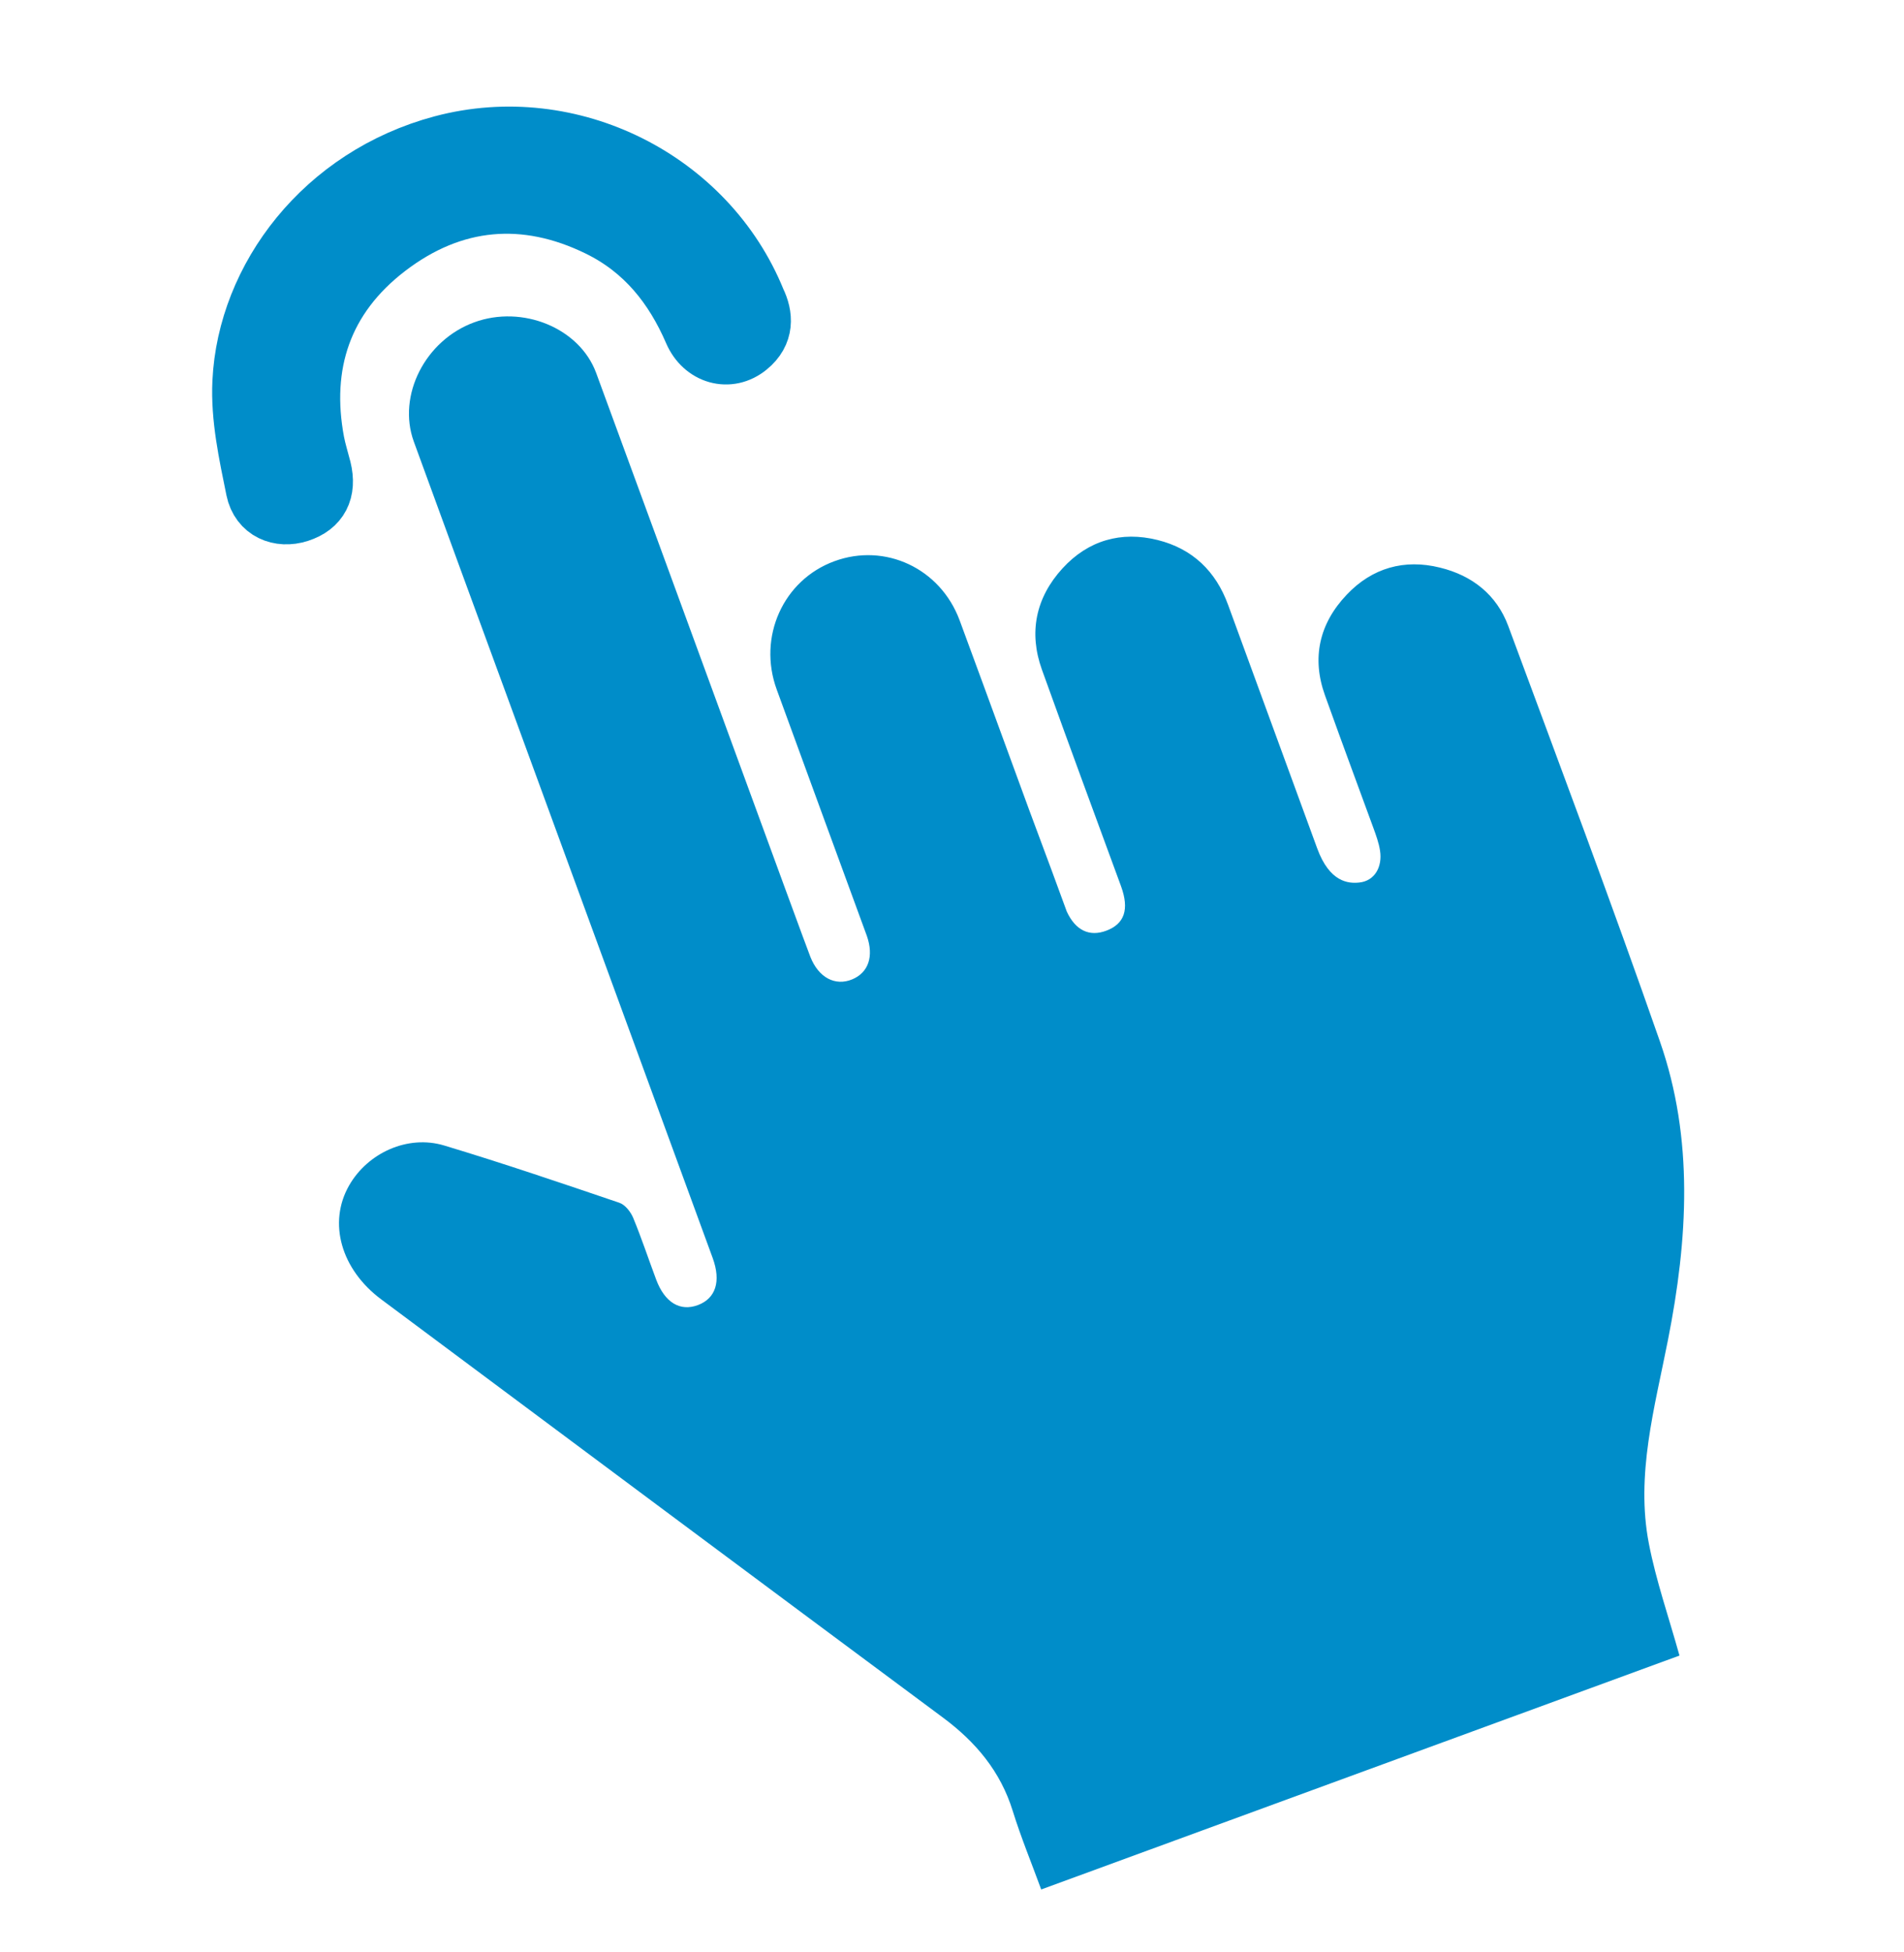
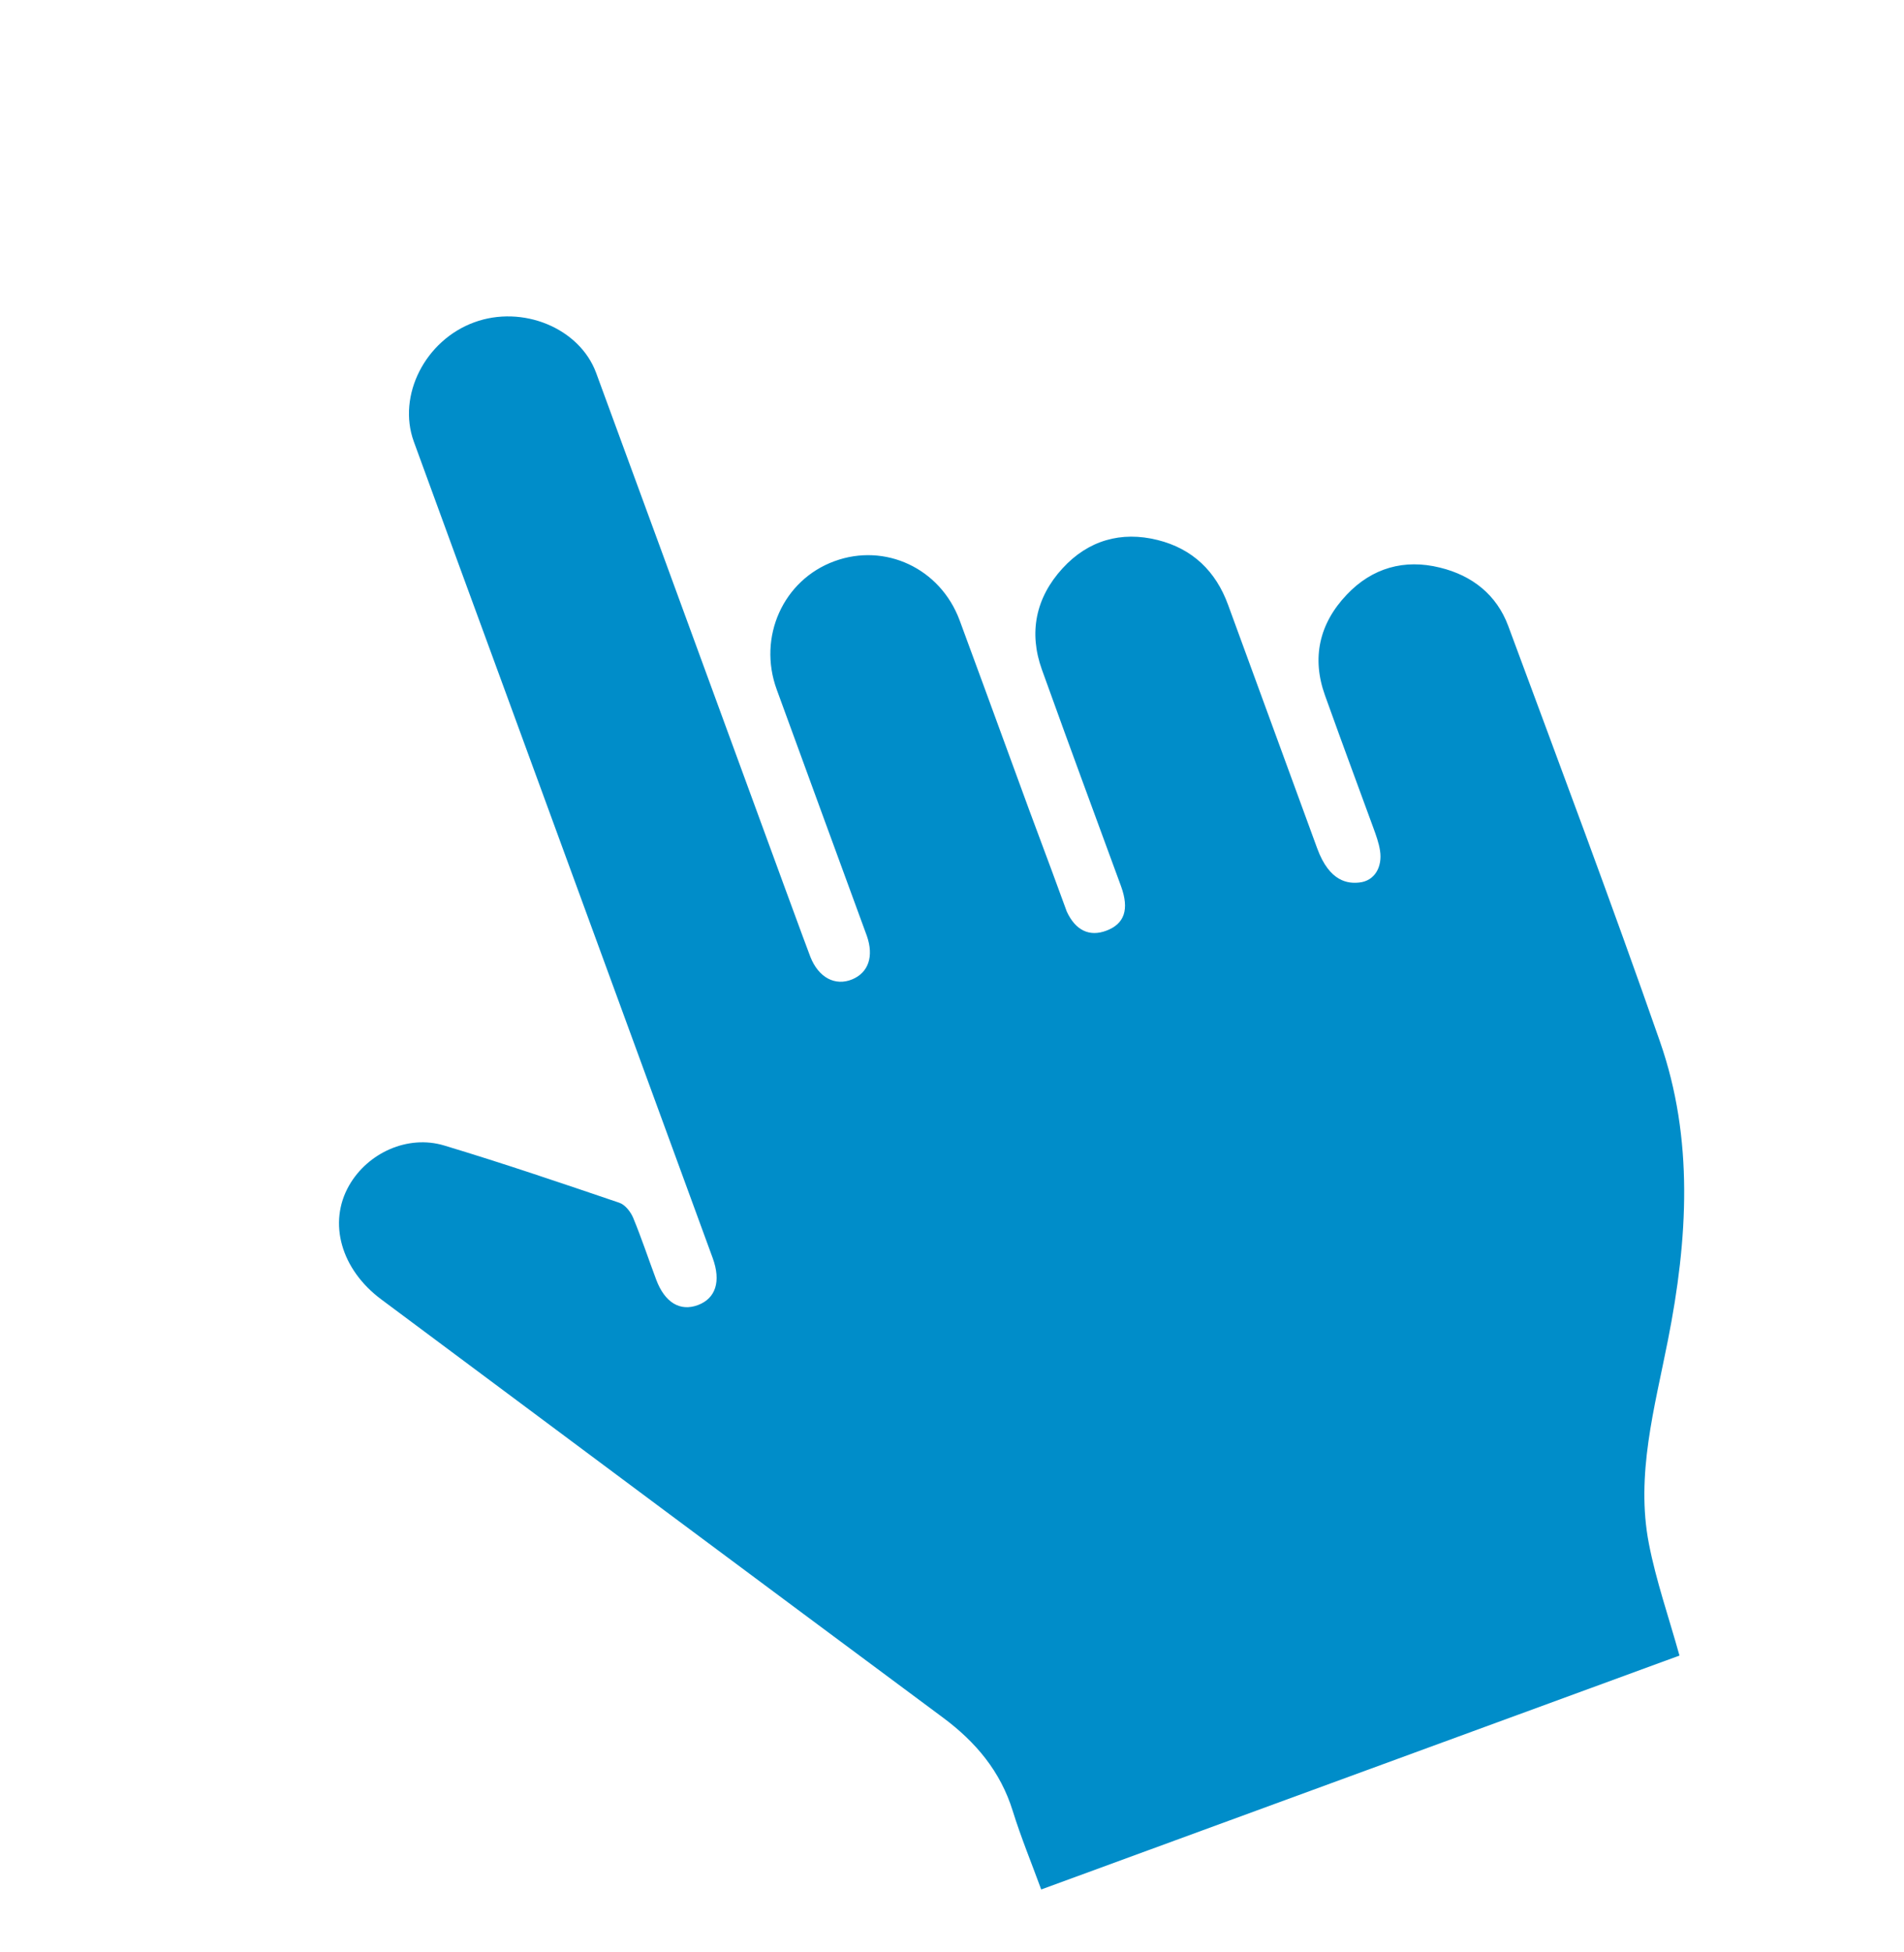
<svg xmlns="http://www.w3.org/2000/svg" width="40" height="41" viewBox="0 0 40 41" fill="none">
  <g clip-path="url(#clip0_154_861)">
    <path d="M34.872 21.87C35.587 23.916 35.46 26.023 35.041 28.141C34.764 29.553 34.36 30.972 34.64 32.415C34.791 33.196 35.057 33.955 35.283 34.767L21.874 39.679C21.67 39.121 21.448 38.583 21.276 38.03C21.019 37.2 20.501 36.581 19.804 36.065C15.87 33.145 11.941 30.217 8.012 27.289C7.162 26.657 6.887 25.677 7.334 24.895C7.727 24.208 8.567 23.826 9.33 24.055C10.568 24.428 11.79 24.843 13.011 25.258C13.134 25.3 13.247 25.446 13.301 25.572C13.478 25.999 13.623 26.439 13.785 26.871C13.966 27.355 14.288 27.547 14.664 27.406C15.035 27.266 15.151 26.91 14.973 26.42C13.517 22.44 12.057 18.462 10.601 14.482C9.965 12.745 9.325 11.01 8.693 9.272C8.342 8.304 8.934 7.143 9.965 6.768C10.975 6.399 12.175 6.886 12.524 7.831C14.042 11.954 16.895 19.77 17.025 20.095C17.198 20.533 17.549 20.714 17.905 20.566C18.244 20.424 18.361 20.085 18.212 19.656L17.294 17.151C16.968 16.262 16.642 15.371 16.318 14.481C15.914 13.378 16.453 12.18 17.528 11.786C18.593 11.394 19.753 11.932 20.16 13.026C20.494 13.928 20.824 14.833 21.155 15.736C21.463 16.584 21.776 17.431 22.093 18.276L22.411 19.142C22.596 19.542 22.89 19.677 23.243 19.544C23.623 19.401 23.728 19.099 23.552 18.613C22.794 16.545 22.635 16.131 21.888 14.06C21.612 13.289 21.752 12.557 22.324 11.933C22.862 11.347 23.553 11.149 24.319 11.34C25.057 11.524 25.543 11.999 25.799 12.699C26.623 14.954 26.845 15.56 27.672 17.815C27.933 18.528 28.327 18.557 28.555 18.533C28.883 18.5 29.045 18.201 28.992 17.863C28.967 17.699 28.907 17.536 28.849 17.377C28.311 15.903 28.368 16.081 27.836 14.603C27.555 13.823 27.71 13.101 28.293 12.488C28.826 11.925 29.503 11.734 30.252 11.92C30.934 12.086 31.443 12.495 31.684 13.141C32.761 16.047 33.852 18.947 34.872 21.87Z" fill="#008DC9" />
-     <path d="M15.883 6.318C16.035 6.63 16.065 6.989 15.711 7.277C15.315 7.602 14.778 7.449 14.567 6.958C14.157 6.01 13.544 5.237 12.586 4.767C11.036 4.006 9.508 4.14 8.132 5.194C6.77 6.237 6.305 7.655 6.613 9.291C6.649 9.478 6.708 9.662 6.755 9.847C6.869 10.308 6.703 10.627 6.278 10.764C5.876 10.893 5.462 10.727 5.37 10.279C5.219 9.536 5.05 8.771 5.087 8.019C5.192 5.839 6.803 3.71 9.291 3.047C11.99 2.329 14.854 3.781 15.883 6.318Z" fill="#008DC9" stroke="#008DC9" stroke-width="1.25" />
  </g>
  <defs>
    <clipPath id="clip0_154_861">
      <rect width="40" height="40" fill="white" transform="translate(0 0.5)" />
    </clipPath>
  </defs>
</svg>